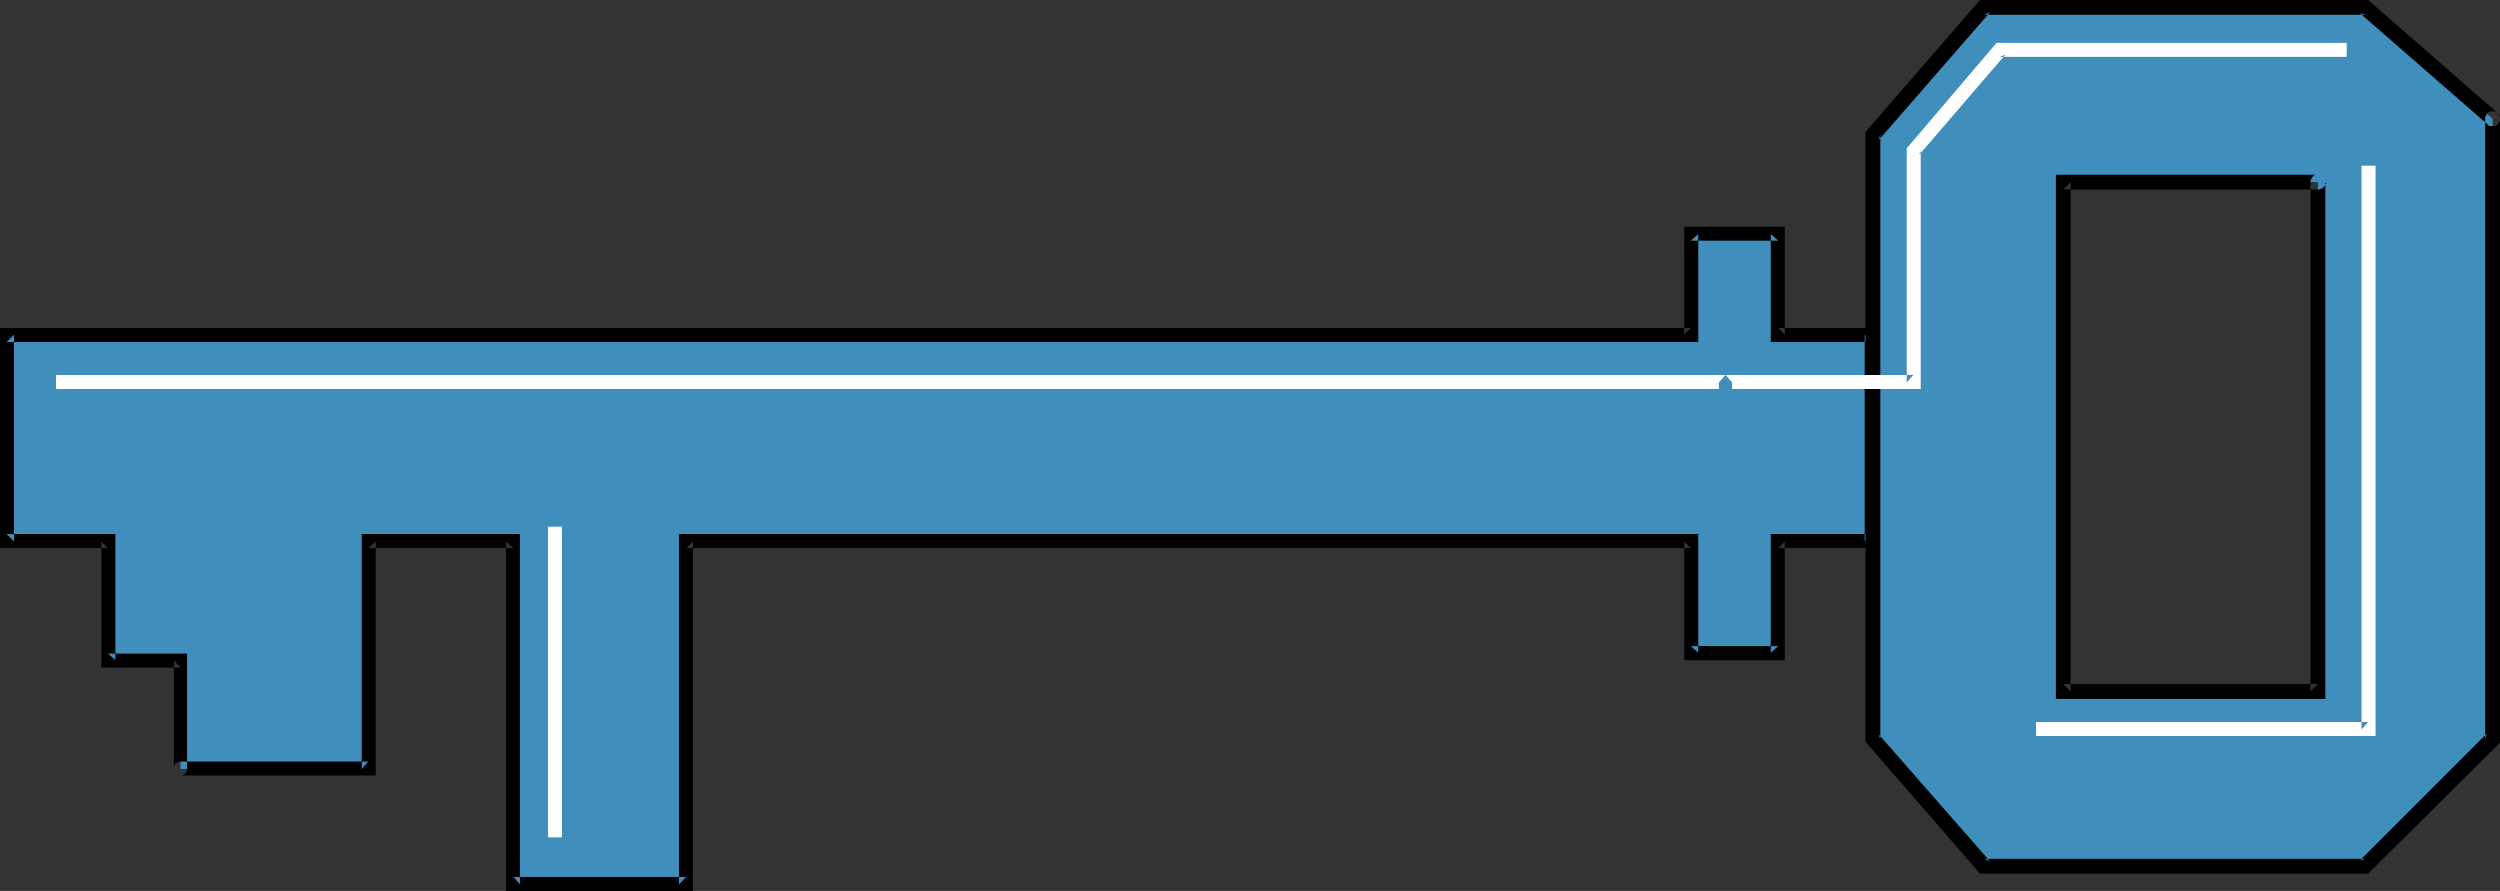
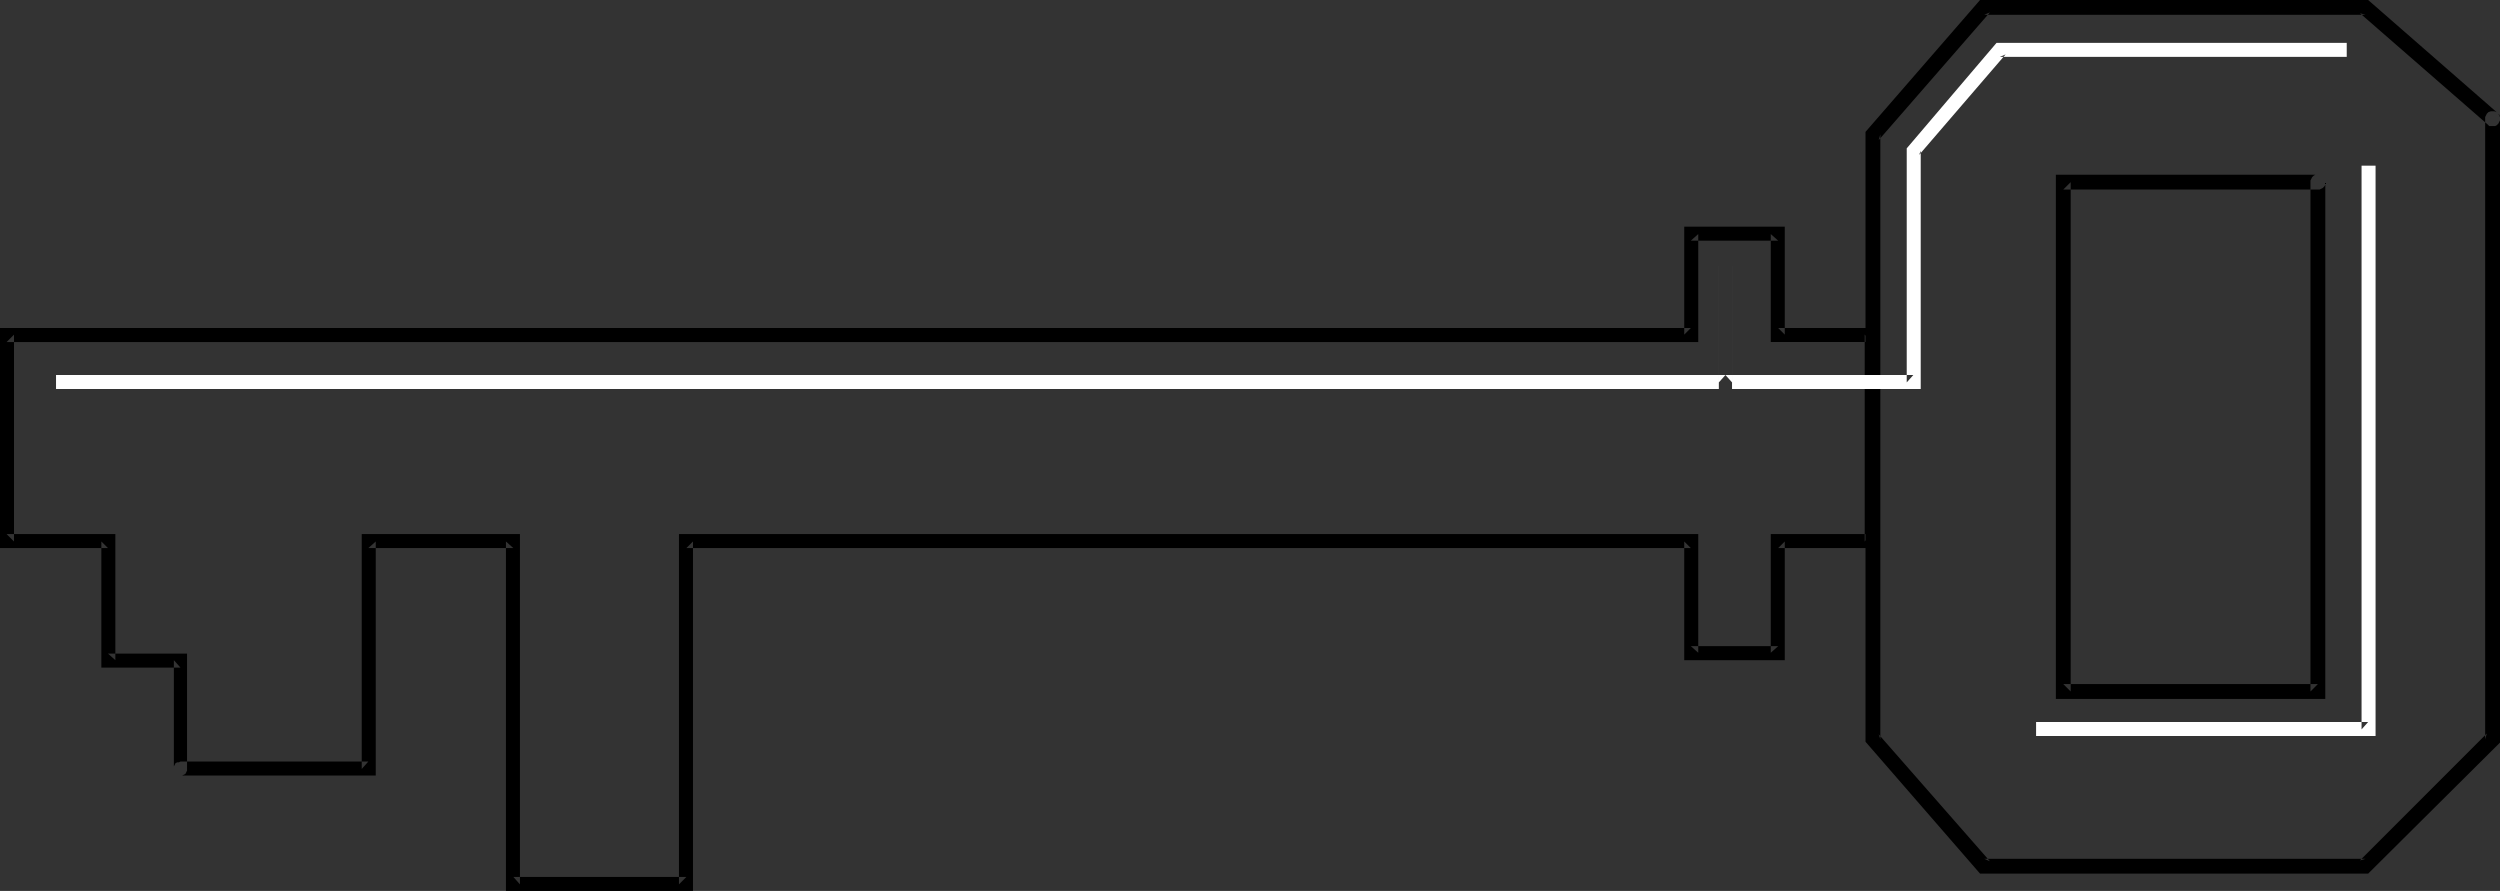
<svg xmlns="http://www.w3.org/2000/svg" xmlns:ns1="http://sodipodi.sourceforge.net/DTD/sodipodi-0.dtd" xmlns:ns2="http://www.inkscape.org/namespaces/inkscape" version="1.0" width="129.724mm" height="46.23mm" id="svg7" ns1:docname="Key 44.wmf">
  <rect width="100%" height="100%" fill="#333333" stroke="none" />
  <ns1:namedview id="namedview7" pagecolor="#ffffff" bordercolor="#000000" borderopacity="0.25" ns2:showpageshadow="2" ns2:pageopacity="0.0" ns2:pagecheckerboard="0" ns2:deskcolor="#d1d1d1" ns2:document-units="mm" />
  <defs id="defs1">
    <pattern id="WMFhbasepattern" patternUnits="userSpaceOnUse" width="6" height="6" x="0" y="0" />
  </defs>
-   <path style="fill:#3f8ebc;fill-opacity:1;fill-rule:evenodd;stroke:none" d="M 488.839,23.276 463.953,1.455 H 389.132 L 367.316,26.347 367.155,65.625 H 348.732 V 45.905 H 331.603 V 65.625 H 1.293 V 106.195 H 21.17 v 23.276 H 35.39 v 21.336 h 36.845 v -44.612 h 28.442 v 67.241 h 33.936 v -67.241 h 196.99 v 21.821 h 17.13 v -21.821 h 18.422 l 0.162,38.793 21.816,24.892 h 74.821 l 24.886,-24.892 V 23.276 L 454.58,35.722 V 135.613 H 404.646 V 35.722 h 49.934 z" id="path1" />
  <path style="fill:#000000;fill-opacity:1;fill-rule:evenodd;stroke:none" d="m 490.294,23.276 v -0.323 l -0.162,-0.323 -0.162,-0.323 -0.323,-0.323 -0.485,-0.162 h -0.323 -0.323 l -0.485,0.162 -0.323,0.323 -0.162,0.323 -0.162,0.323 v 0.323 121.713 l 0.323,-1.131 -24.886,24.892 1.131,-0.323 h -74.821 l 1.131,0.485 -21.816,-24.892 0.323,0.97 V 26.347 l -0.323,1.131 21.816,-25.054 -1.131,0.485 h 74.821 l -1.131,-0.323 25.048,21.821 0.323,0.323 h 0.323 0.485 0.323 l 0.323,-0.162 0.323,-0.323 0.162,-0.323 0.162,-0.323 v -0.485 -0.323 l -0.162,-0.323 -0.323,-0.323 L 464.438,0 H 388.324 L 365.862,25.862 V 145.473 l 22.462,25.862 h 76.114 l 25.856,-25.7 z" id="path2" />
  <path style="fill:#000000;fill-opacity:1;fill-rule:evenodd;stroke:none" d="m 456.035,35.722 v -0.323 l -0.162,-0.323 -0.323,-0.323 -0.323,-0.323 -0.323,-0.162 h -0.323 -0.485 l -0.323,0.162 -0.323,0.323 -0.162,0.323 -0.162,0.323 v 0.323 99.892 l 1.454,-1.455 h -49.934 l 1.454,1.455 V 35.722 l -1.454,1.455 h 49.934 0.323 l 0.323,-0.162 0.323,-0.162 0.323,-0.323 0.162,-0.323 v -0.485 -0.323 l -0.162,-0.323 -0.323,-0.323 -0.323,-0.323 -0.323,-0.162 h -0.323 -51.389 V 137.068 h 52.843 z" id="path3" />
  <path style="fill:#000000;fill-opacity:1;fill-rule:evenodd;stroke:none" d="m 35.39,149.352 -0.323,0.162 h -0.323 l -0.323,0.162 -0.162,0.323 -0.162,0.323 v 0.485 0.323 l 0.162,0.323 0.162,0.323 0.323,0.162 0.323,0.162 h 0.323 38.299 v -45.905 l -1.454,1.293 h 28.442 l -1.454,-1.293 v 68.534 h 36.683 v -68.534 l -1.293,1.293 h 196.99 l -1.293,-1.293 v 23.276 h 19.715 v -23.276 l -1.293,1.293 h 19.715 V 64.331 h -19.715 l 1.293,1.293 V 44.45 h -19.715 v 21.174 l 1.293,-1.293 H 0 v 43.157 h 21.17 l -1.293,-1.293 v 24.73 H 35.39 l -1.293,-1.455 v 21.336 0.323 l 0.162,0.323 0.162,0.323 0.323,0.162 0.323,0.162 h 0.323 0.323 l 0.323,-0.162 0.323,-0.162 0.162,-0.323 0.162,-0.323 v -0.323 -22.629 H 21.17 l 1.454,1.293 V 104.741 H 1.293 l 1.454,1.455 V 65.625 L 1.293,67.079 H 333.057 V 45.905 l -1.454,1.293 h 17.13 l -1.454,-1.293 v 21.174 h 19.877 l -1.454,-1.455 v 40.571 l 1.454,-1.455 h -19.877 v 23.276 l 1.454,-1.293 h -17.13 l 1.454,1.293 v -23.276 H 133.158 v 68.696 l 1.454,-1.455 h -33.936 l 1.293,1.455 V 104.741 H 70.942 v 46.066 l 1.293,-1.455 z" id="path4" />
  <path style="fill:#ffffff;fill-opacity:1;fill-rule:evenodd;stroke:none" d="M 10.989,76.293 H 339.683 V 52.209 h -2.586 v 24.084 h 39.592 V 29.58 l -0.323,0.808 16.968,-19.72 -1.131,0.485 h 68.034 V 8.405 h -68.68 l -17.614,20.69 v 45.905 l 1.293,-1.455 h -36.845 l 1.293,1.455 V 52.209 h -2.586 v 22.791 l 1.293,-1.455 H 10.989 Z" id="path5" />
  <path style="fill:#ffffff;fill-opacity:1;fill-rule:evenodd;stroke:none" d="m 399.313,144.342 h 66.579 V 32.489 h -2.747 v 110.56 l 1.293,-1.455 h -65.125 z" id="path6" />
-   <path style="fill:#ffffff;fill-opacity:1;fill-rule:evenodd;stroke:none" d="m 107.464,103.286 v 60.937 h 2.747 v -60.937 z" id="path7" />
</svg>